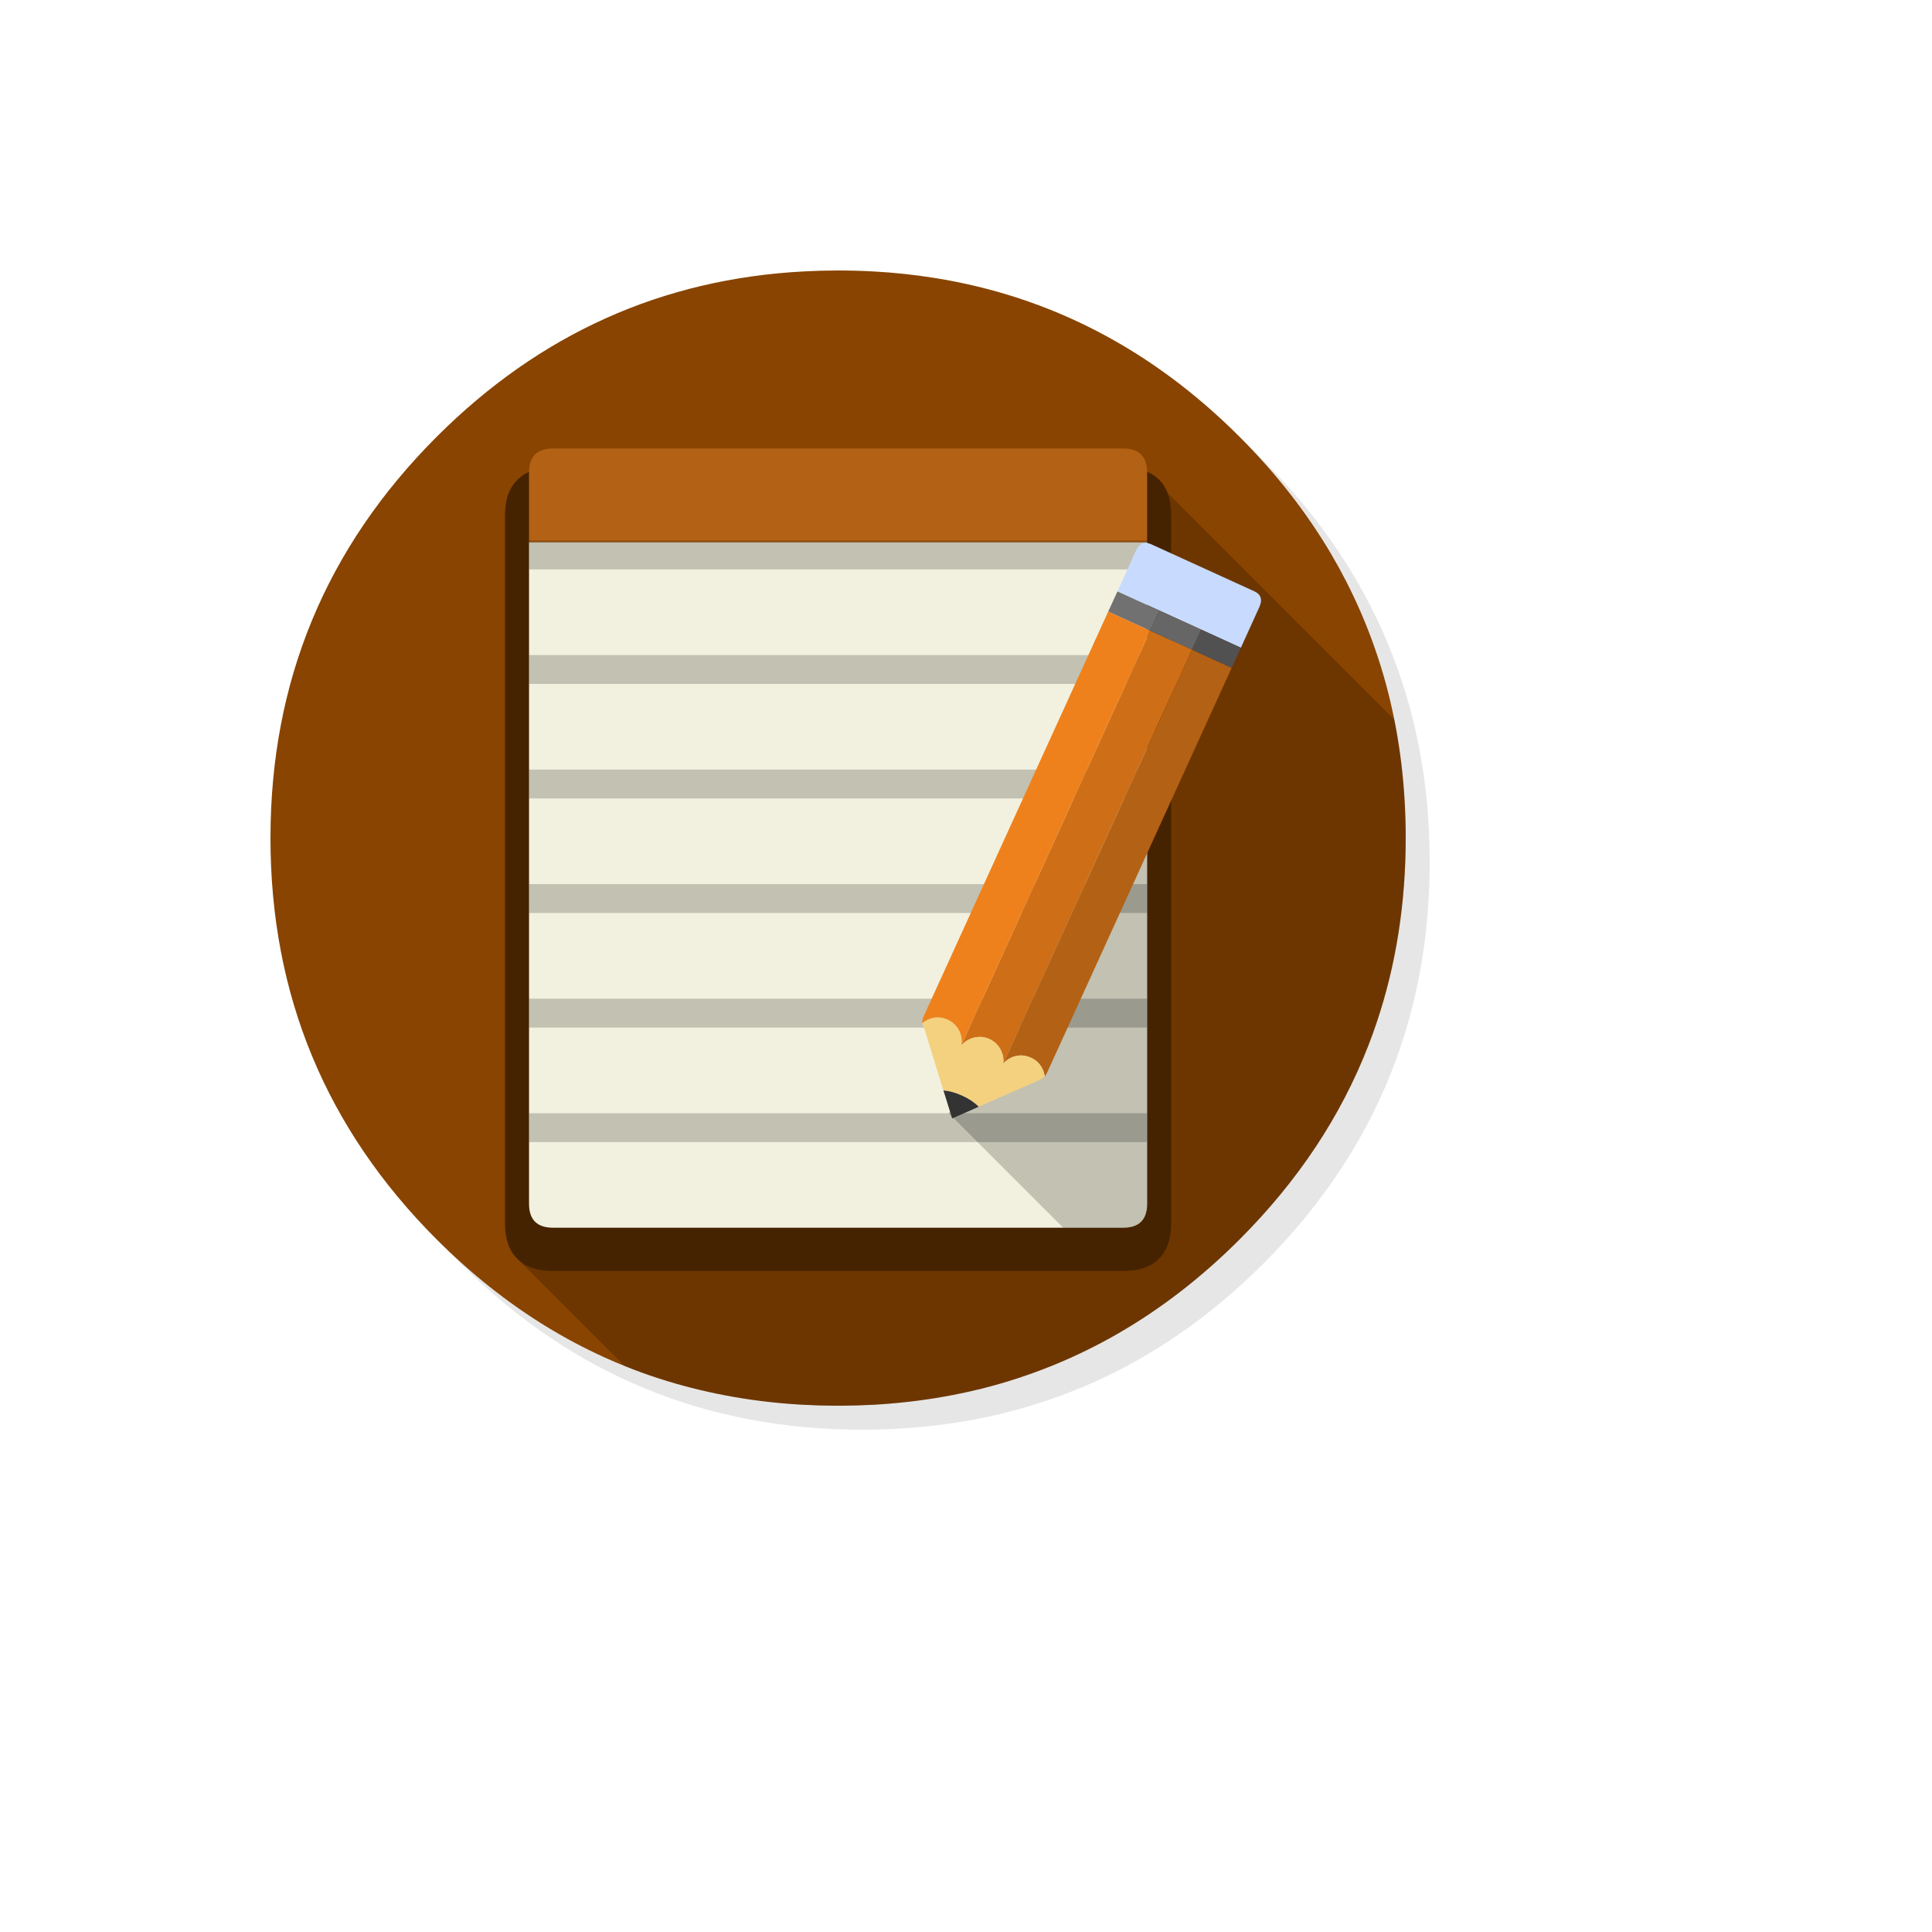
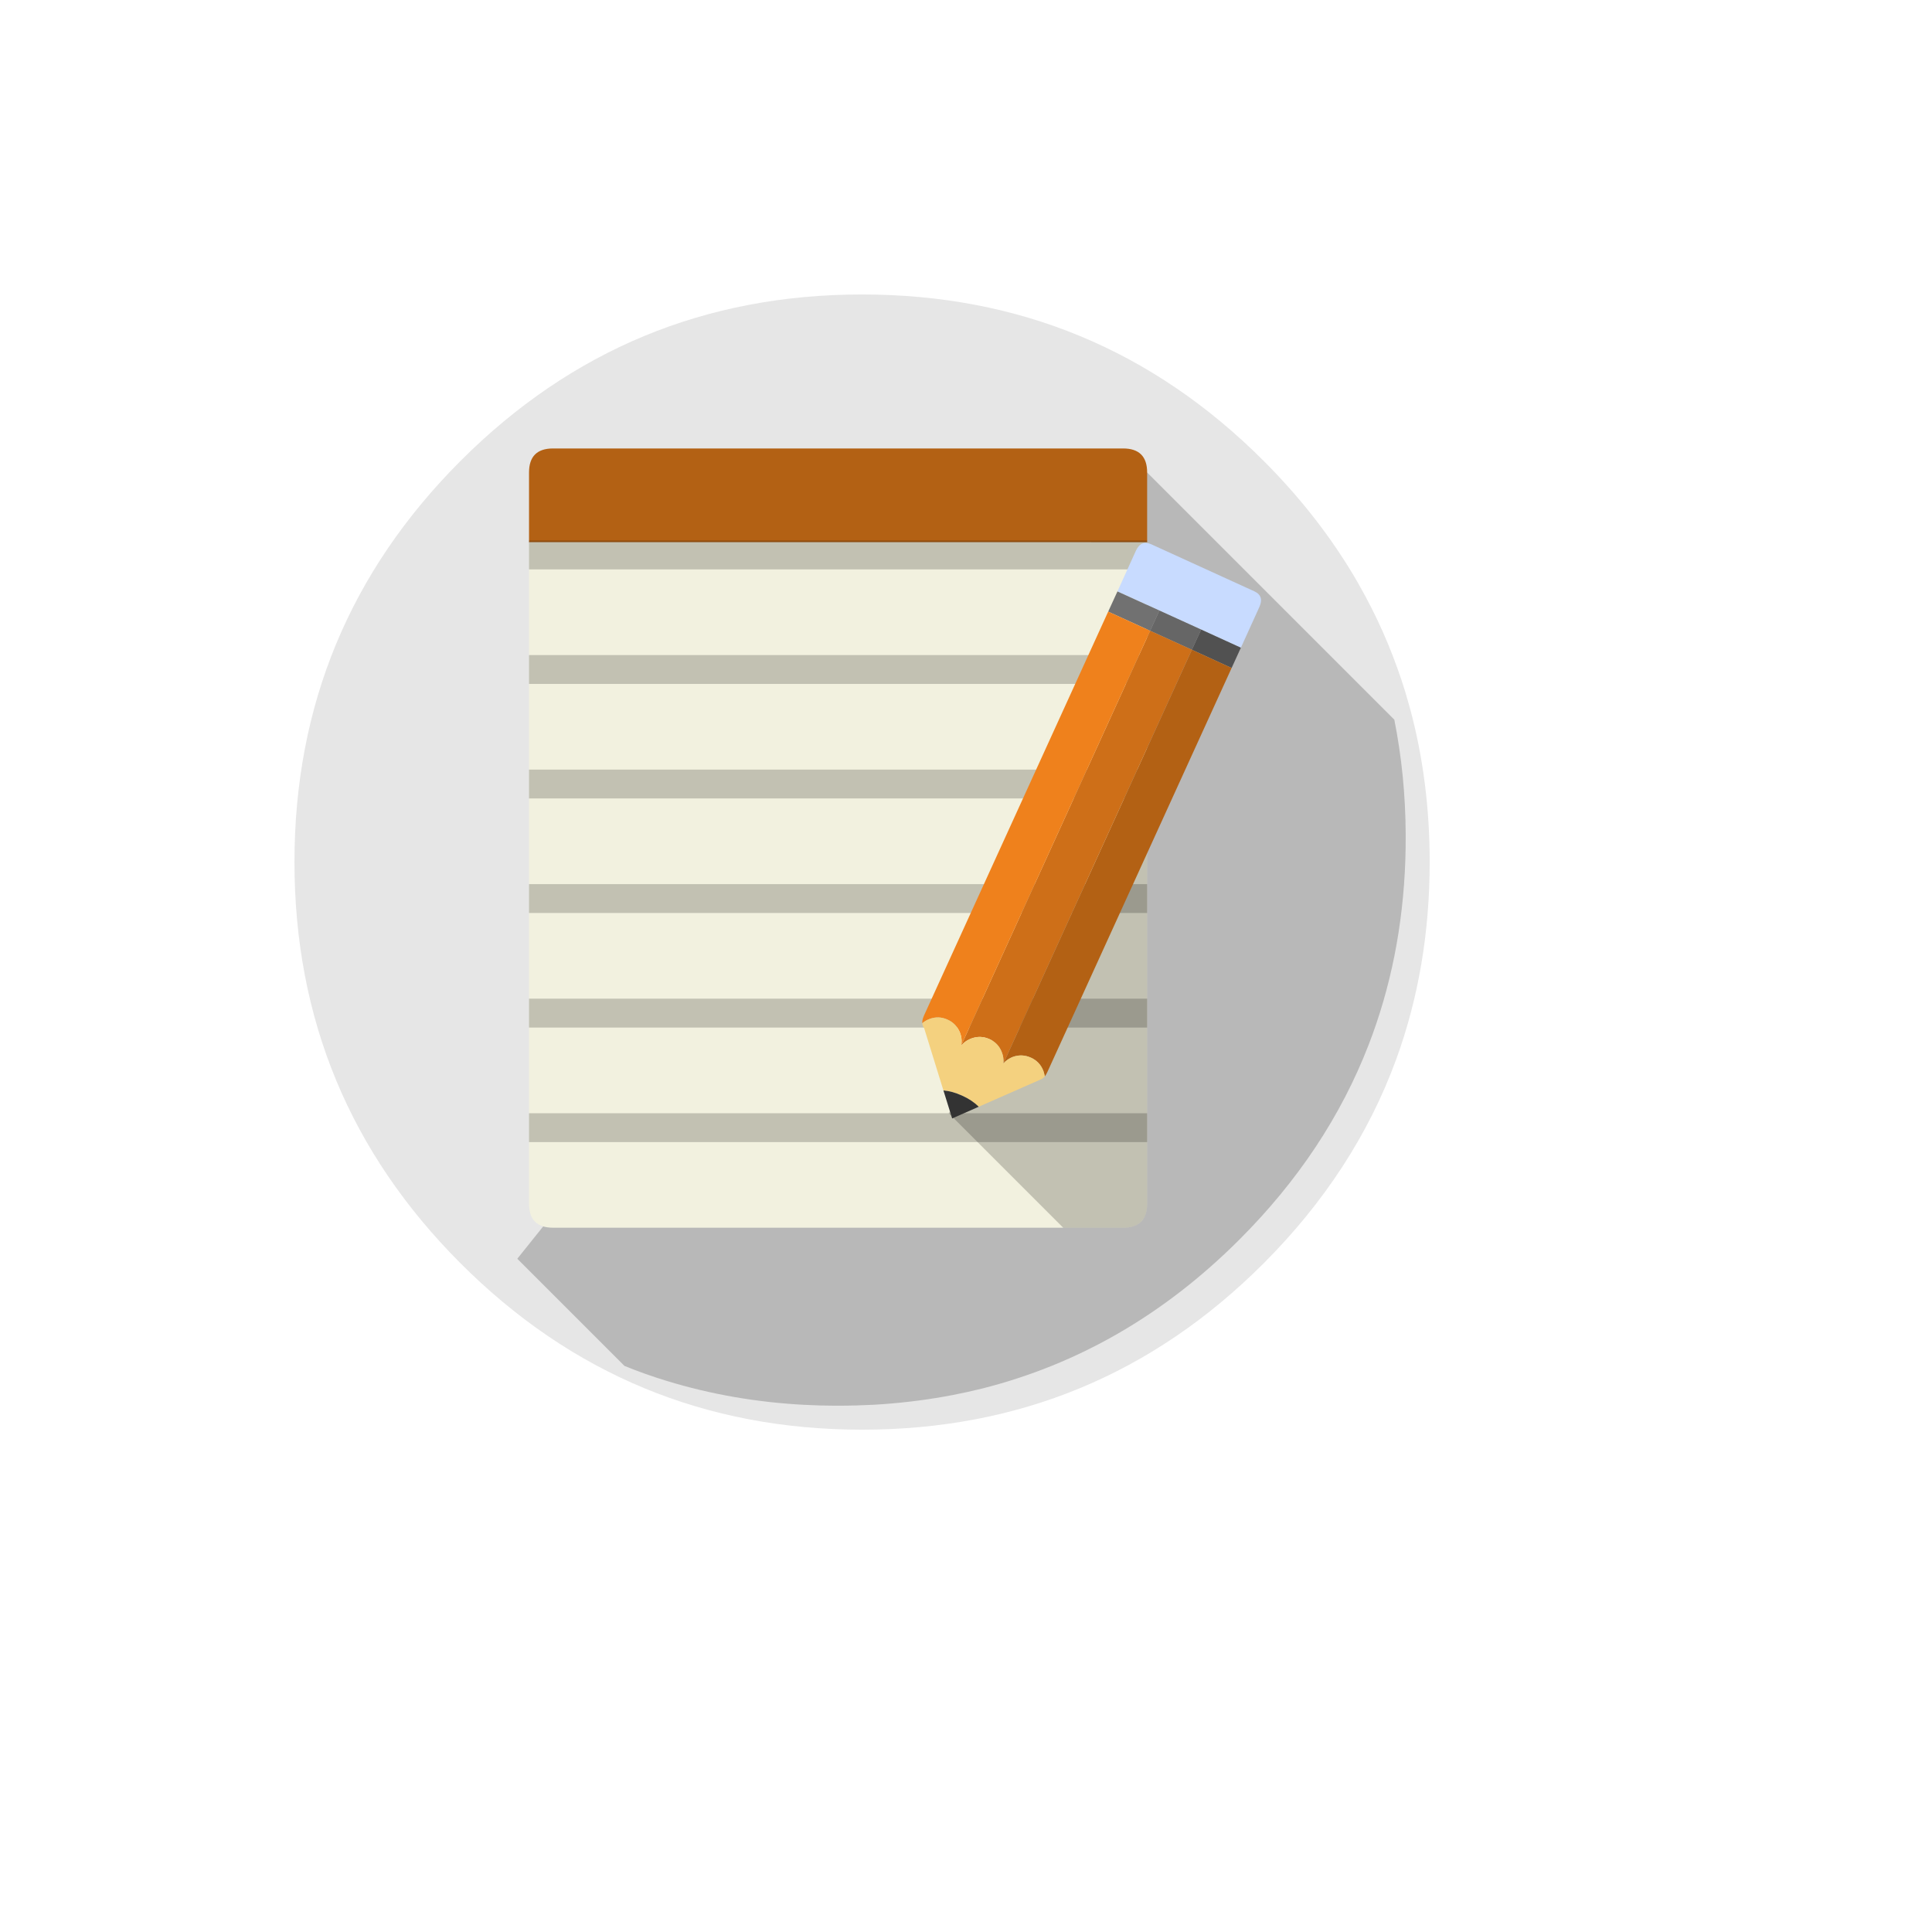
<svg xmlns="http://www.w3.org/2000/svg" version="1.1" width="100%" height="100%" id="svgWorkerArea" viewBox="-25 -25 625 625" style="background: white;">
  <defs id="defsdoc">
    <pattern id="patternBool" x="0" y="0" width="10" height="10" patternUnits="userSpaceOnUse" patternTransform="rotate(35)">
      <circle cx="5" cy="5" r="4" style="stroke: none;fill: #ff000070;" />
    </pattern>
  </defs>
  <g id="fileImp-611766754" class="cosito">
    <path id="pathImp-706754641" fill="#000000" fill-opacity="0.098" class="grouped" d="M424.137 183.584C421.907 178.176 419.391 172.879 416.59 167.692 415.014 164.755 413.342 161.837 411.572 158.978 403.966 146.646 394.688 134.995 383.737 124.044 347.888 88.195 304.59 70.261 253.881 70.261 203.171 70.261 159.892 88.195 124.044 124.044 88.195 159.892 70.261 203.171 70.261 253.881 70.261 304.59 88.195 347.888 124.044 383.737 159.892 419.586 203.171 437.5 253.881 437.5 304.59 437.5 347.888 419.586 383.737 383.737 403.48 363.974 417.796 341.956 426.666 317.7 433.882 297.918 437.5 276.658 437.5 253.881 437.5 236.413 435.38 219.821 431.12 204.105 430.634 202.335 430.128 200.565 429.603 198.814 428.008 193.64 426.18 188.563 424.137 183.584 424.137 183.584 424.137 183.584 424.137 183.584" />
-     <path id="pathImp-903989702" fill="#884400" fill-opacity="1" class="grouped" d="M424.176 199.437C423.748 197.744 423.262 195.935 422.756 194.146 422.367 192.823 421.978 191.481 421.531 190.061 420.908 188.058 420.208 185.976 419.469 183.895 416.96 176.795 413.964 169.871 410.463 163.024 408.985 160.145 407.37 157.208 405.678 154.31 397.781 140.888 387.861 128.167 375.976 116.283 347.733 88.04 314.841 70.903 277.3 64.912 270.978 63.901 264.54 63.2 257.829 62.831 254.056 62.617 250.107 62.5 246.119 62.5 242.482 62.5 238.884 62.597 235.266 62.792 189.225 65.165 149.564 83.002 116.283 116.283 80.427 152.138 62.5 195.417 62.5 246.119 62.5 296.829 80.434 340.127 116.283 375.976 138.34 398.014 163.179 413.283 190.625 421.706 204.922 426.082 219.724 428.65 235.266 429.467 235.324 429.467 235.363 429.467 235.421 429.467 238.728 429.642 241.879 429.739 244.952 429.739 245.419 429.739 245.769 429.739 246.119 429.739 250.126 429.739 254.095 429.622 257.829 429.428 258.802 429.369 259.677 429.311 260.533 429.253 268.391 428.689 276.055 427.677 283.369 426.257 286.461 425.654 289.515 424.974 292.472 424.254 323.905 416.357 351.662 400.29 375.976 375.976 394.882 357.069 408.81 336.101 417.738 313.032 424.915 294.495 428.883 274.596 429.622 253.316 429.7 250.963 429.739 248.551 429.739 246.119 429.739 245.867 429.739 245.594 429.739 245.341 429.739 245.205 429.739 245.089 429.739 244.952 429.661 229.139 427.813 214.025 424.176 199.437 424.176 199.437 424.176 199.437 424.176 199.437" />
    <path id="pathImp-176044802" fill="#000000" fill-opacity="0.2" class="grouped" d="M429.739 245.341C429.739 245.205 429.739 245.089 429.739 244.952 429.681 232.173 428.455 219.841 426.063 207.82 426.063 207.82 346.099 127.856 346.099 127.856 346.099 127.856 142.347 382.2 142.347 382.2 142.347 382.2 177.019 416.872 177.019 416.872 177.019 416.872 177.029 416.882 177.029 416.882 181.639 418.749 186.093 420.325 190.625 421.706 204.922 426.082 219.724 428.65 235.266 429.467 235.324 429.467 235.363 429.467 235.421 429.467 238.728 429.642 241.879 429.739 244.952 429.739 245.341 429.739 245.731 429.739 246.119 429.739 250.126 429.739 254.095 429.622 257.829 429.428 258.802 429.369 259.677 429.311 260.533 429.253 268.391 428.689 276.055 427.677 283.369 426.257 286.461 425.654 289.515 424.974 292.472 424.254 323.905 416.357 351.662 400.29 375.976 375.976 394.882 357.069 408.81 336.101 417.738 313.032 424.915 294.495 428.883 274.596 429.622 253.316 429.7 250.963 429.739 248.551 429.739 246.119 429.739 245.867 429.739 245.594 429.739 245.341 429.739 245.341 429.739 245.341 429.739 245.341" />
-     <path id="pathImp-242682438" fill="#462300" fill-opacity="1" class="grouped" d="M353.879 141.861C353.879 131.487 348.692 126.3 338.318 126.3 338.318 126.3 153.921 126.3 153.921 126.3 148.766 126.3 144.895 127.623 142.347 130.287 139.683 132.836 138.36 136.706 138.36 141.861 138.36 141.861 138.36 370.607 138.36 370.607 138.36 375.762 139.683 379.633 142.347 382.2 144.895 384.846 148.766 386.168 153.921 386.168 153.921 386.168 338.318 386.168 338.318 386.168 343.473 386.168 347.344 384.846 349.911 382.2 352.557 379.633 353.879 375.762 353.879 370.607 353.879 370.607 353.879 141.861 353.879 141.861 353.879 141.861 353.879 141.861 353.879 141.861" />
    <path id="pathImp-4555088" fill="#B36114" fill-opacity="1" class="grouped" d="M346.099 150.439C346.099 150.439 346.099 127.856 346.099 127.856 346.099 122.669 343.505 120.076 338.318 120.076 338.318 120.076 153.921 120.076 153.921 120.076 148.727 120.076 146.14 122.663 146.14 127.856 146.14 127.856 146.14 150.439 146.14 150.439 146.14 150.439 346.099 150.439 346.099 150.439 346.099 150.439 346.099 150.439 346.099 150.439" />
    <path id="pathImp-346440857" fill="#F2F1DF" fill-opacity="1" class="grouped" d="M146.14 364.383C146.14 369.576 148.727 372.163 153.921 372.163 153.921 372.163 338.318 372.163 338.318 372.163 343.512 372.163 346.099 369.576 346.099 364.383 346.099 364.383 346.099 150.439 346.099 150.439 346.099 150.439 146.14 150.439 146.14 150.439 146.14 150.439 146.14 364.383 146.14 364.383 146.14 364.383 146.14 364.383 146.14 364.383" />
    <path id="pathImp-111964345" fill="#000000" fill-opacity="0.2" class="grouped" d="M346.099 159.192C346.099 159.192 346.099 149.855 346.099 149.855 346.099 149.855 146.14 149.855 146.14 149.855 146.14 149.855 146.14 159.192 146.14 159.192 146.14 159.192 346.099 159.192 346.099 159.192 346.099 159.192 346.099 159.192 346.099 159.192M346.099 196.247C346.099 196.247 346.099 186.91 346.099 186.91 346.099 186.91 146.14 186.91 146.14 186.91 146.14 186.91 146.14 196.247 146.14 196.247 146.14 196.247 346.099 196.247 346.099 196.247 346.099 196.247 346.099 196.247 346.099 196.247M346.099 233.301C346.099 233.301 346.099 223.965 346.099 223.965 346.099 223.965 146.14 223.965 146.14 223.965 146.14 223.965 146.14 233.301 146.14 233.301 146.14 233.301 346.099 233.301 346.099 233.301 346.099 233.301 346.099 233.301 346.099 233.301M346.099 270.356C346.099 270.356 346.099 261.019 346.099 261.019 346.099 261.019 146.14 261.019 146.14 261.019 146.14 261.019 146.14 270.356 146.14 270.356 146.14 270.356 346.099 270.356 346.099 270.356 346.099 270.356 346.099 270.356 346.099 270.356M346.099 307.41C346.099 307.41 346.099 298.074 346.099 298.074 346.099 298.074 146.14 298.074 146.14 298.074 146.14 298.074 146.14 307.41 146.14 307.41 146.14 307.41 346.099 307.41 346.099 307.41 346.099 307.41 346.099 307.41 346.099 307.41M346.099 344.465C346.099 344.465 346.099 335.128 346.099 335.128 346.099 335.128 146.14 335.128 146.14 335.128 146.14 335.128 146.14 344.465 146.14 344.465 146.14 344.465 346.099 344.465 346.099 344.465 346.099 344.465 346.099 344.465 346.099 344.465" />
    <path id="pathImp-876973385" fill="#000000" fill-opacity="0.2" class="grouped" d="M338.318 372.163C343.505 372.163 346.099 369.57 346.099 364.383 346.099 364.383 346.099 230.763 346.099 230.763 346.099 230.763 281.91 335.128 281.91 335.128 281.91 335.128 318.945 372.163 318.945 372.163 318.945 372.163 338.318 372.163 338.318 372.163 338.318 372.163 338.318 372.163 338.318 372.163" />
    <path id="pathImp-388684982" fill="#C8DBFF" fill-opacity="1" class="grouped" d="M376.423 184.537C376.423 184.537 382.375 171.427 382.375 171.427 383.484 169.015 382.959 167.284 380.78 166.292 380.78 166.292 347.363 151.042 347.363 151.042 345.185 150.069 343.551 150.789 342.442 153.201 342.442 153.201 336.49 166.331 336.49 166.331 336.49 166.331 350.067 172.516 350.067 172.516 350.067 172.516 363.566 178.663 363.566 178.663 363.566 178.663 376.423 184.537 376.423 184.537 376.423 184.537 376.423 184.537 376.423 184.537" />
    <path id="pathImp-386687645" fill="#717171" fill-opacity="1" class="grouped" d="M347.071 179.052C347.071 179.052 350.067 172.516 350.067 172.516 350.067 172.516 336.49 166.331 336.49 166.331 336.49 166.331 333.494 172.866 333.494 172.866 333.494 172.866 347.071 179.052 347.071 179.052 347.071 179.052 347.071 179.052 347.071 179.052" />
    <path id="pathImp-6142735" fill="#666666" fill-opacity="1" class="grouped" d="M350.067 172.516C350.067 172.516 347.071 179.052 347.071 179.052 347.071 179.052 360.57 185.198 360.57 185.198 360.57 185.198 363.566 178.663 363.566 178.663 363.566 178.663 350.067 172.516 350.067 172.516 350.067 172.516 350.067 172.516 350.067 172.516" />
    <path id="pathImp-943433949" fill="#515151" fill-opacity="1" class="grouped" d="M363.566 178.663C363.566 178.663 360.57 185.198 360.57 185.198 360.57 185.198 373.428 191.092 373.428 191.092 373.428 191.092 376.423 184.537 376.423 184.537 376.423 184.537 363.566 178.663 363.566 178.663 363.566 178.663 363.566 178.663 363.566 178.663" />
    <path id="pathImp-783399131" fill="#CE6F18" fill-opacity="1" class="grouped" d="M360.57 185.198C360.57 185.198 347.071 179.052 347.071 179.052 347.071 179.052 285.995 313.09 285.995 313.09 285.995 313.09 285.839 313.401 285.839 313.401 285.839 313.401 285.858 313.421 285.858 313.421 285.858 313.421 285.897 313.44 285.897 313.44 285.917 313.382 285.917 313.362 285.936 313.304 286.209 312.954 286.461 312.682 286.753 312.409 287.473 311.787 288.29 311.301 289.223 310.95 291.227 310.211 293.192 310.289 295.117 311.164 297.043 312.059 298.365 313.46 299.105 315.444 299.533 316.533 299.688 317.642 299.61 318.75 299.591 318.828 299.591 318.945 299.591 319.023 299.572 319.042 299.572 319.042 299.552 319.062 299.552 319.062 299.572 319.062 299.572 319.062 299.572 319.062 299.61 319.003 299.61 319.003 299.61 319.003 360.57 185.198 360.57 185.198 360.57 185.198 360.57 185.198 360.57 185.198" />
    <path id="pathImp-994058821" fill="#B36114" fill-opacity="1" class="grouped" d="M373.428 191.092C373.428 191.092 360.57 185.198 360.57 185.198 360.57 185.198 299.61 319.003 299.61 319.003 299.785 318.789 299.98 318.595 300.175 318.42 300.875 317.797 301.692 317.272 302.664 316.902 304.609 316.202 306.593 316.28 308.519 317.155 310.445 318.031 311.767 319.451 312.526 321.415 312.74 322.057 312.896 322.66 312.993 323.205 313.285 322.855 313.576 322.368 313.829 321.785 313.829 321.785 373.428 191.092 373.428 191.092 373.428 191.092 373.428 191.092 373.428 191.092" />
    <path id="pathImp-731862014" fill="#EF811C" fill-opacity="1" class="grouped" d="M333.494 172.866C333.494 172.866 273.896 303.559 273.896 303.559 273.565 304.337 273.371 305.037 273.351 305.66 273.371 305.757 273.351 305.893 273.351 306.01 274.032 305.446 274.791 304.979 275.724 304.629 277.669 303.909 279.634 303.967 281.56 304.862 283.485 305.738 284.808 307.177 285.586 309.141 285.995 310.231 286.17 311.339 286.053 312.468 286.053 312.643 286.033 312.876 285.995 313.09 285.995 313.09 347.071 179.052 347.071 179.052 347.071 179.052 333.494 172.866 333.494 172.866 333.494 172.866 333.494 172.866 333.494 172.866" />
    <path id="pathImp-213020736" fill="#F4D17F" fill-opacity="1" class="grouped" d="M312.993 323.205C312.896 322.66 312.74 322.057 312.526 321.415 311.767 319.451 310.445 318.031 308.519 317.155 306.593 316.28 304.609 316.202 302.664 316.902 301.692 317.272 300.875 317.797 300.175 318.42 299.98 318.595 299.785 318.789 299.61 319.003 299.61 319.003 299.572 319.062 299.572 319.062 299.572 319.062 299.552 319.062 299.552 319.062 299.572 319.042 299.572 319.042 299.591 319.023 299.591 318.945 299.591 318.828 299.61 318.75 299.688 317.642 299.533 316.533 299.105 315.444 298.365 313.46 297.043 312.059 295.117 311.164 293.192 310.289 291.227 310.211 289.223 310.95 288.29 311.301 287.473 311.787 286.753 312.409 286.461 312.682 286.209 312.954 285.936 313.304 285.917 313.362 285.917 313.382 285.897 313.44 285.897 313.44 285.858 313.421 285.858 313.421 285.858 313.421 285.839 313.401 285.839 313.401 285.839 313.401 285.995 313.09 285.995 313.09 286.033 312.876 286.053 312.643 286.053 312.468 286.17 311.339 285.995 310.231 285.586 309.141 284.808 307.177 283.485 305.738 281.56 304.862 279.634 303.967 277.669 303.909 275.724 304.629 274.791 304.979 274.032 305.446 273.351 306.01 273.351 306.088 273.371 306.146 273.39 306.185 273.449 306.71 273.643 307.177 273.954 307.585 273.954 307.585 280.198 327.756 280.198 327.756 282.143 327.912 284.166 328.476 286.247 329.449 288.387 330.402 290.176 331.608 291.616 333.027 291.616 333.028 311.553 324.255 311.553 324.255 311.709 324.19 311.865 324.119 312.02 324.041 312.37 323.847 312.682 323.574 312.993 323.205 312.993 323.205 312.993 323.205 312.993 323.205" />
    <path id="pathImp-829109114" fill="#333333" fill-opacity="1" class="grouped" d="M286.247 329.449C284.166 328.476 282.143 327.912 280.198 327.756 280.198 327.756 283.019 336.82 283.019 336.82 283.019 336.82 291.616 333.028 291.616 333.027 290.176 331.608 288.387 330.402 286.247 329.449 286.247 329.449 286.247 329.449 286.247 329.449" />
  </g>
</svg>